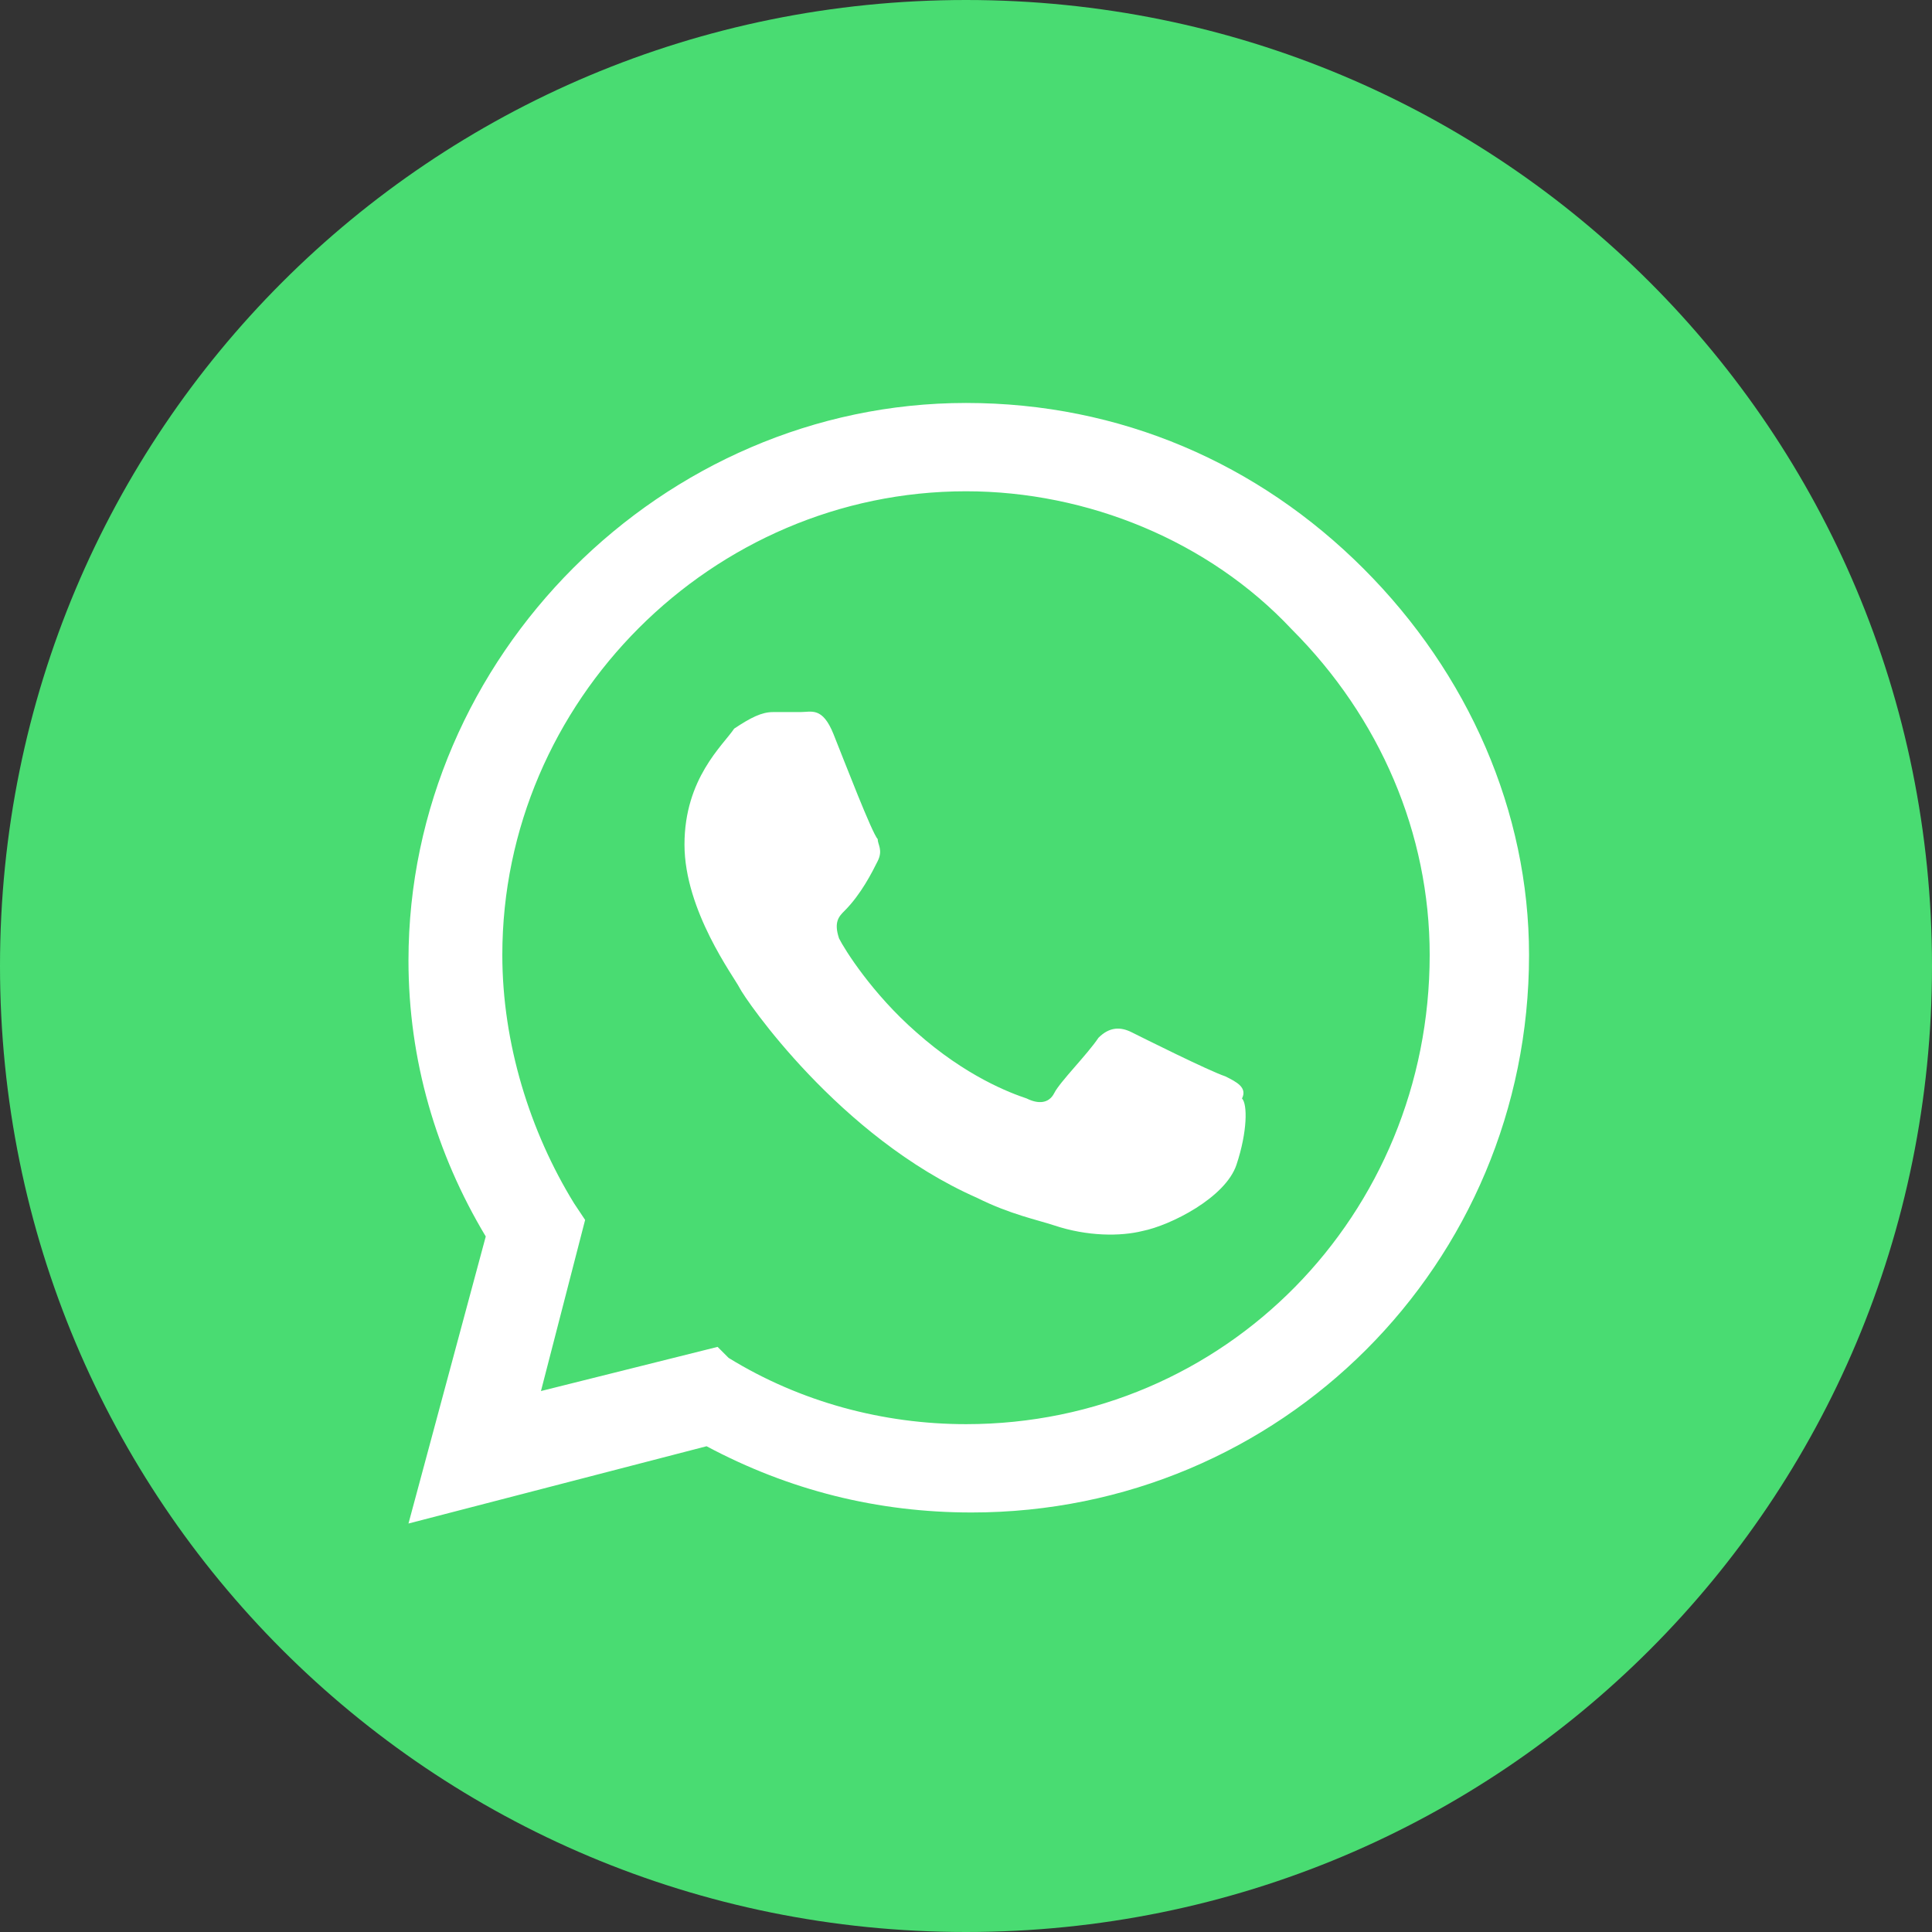
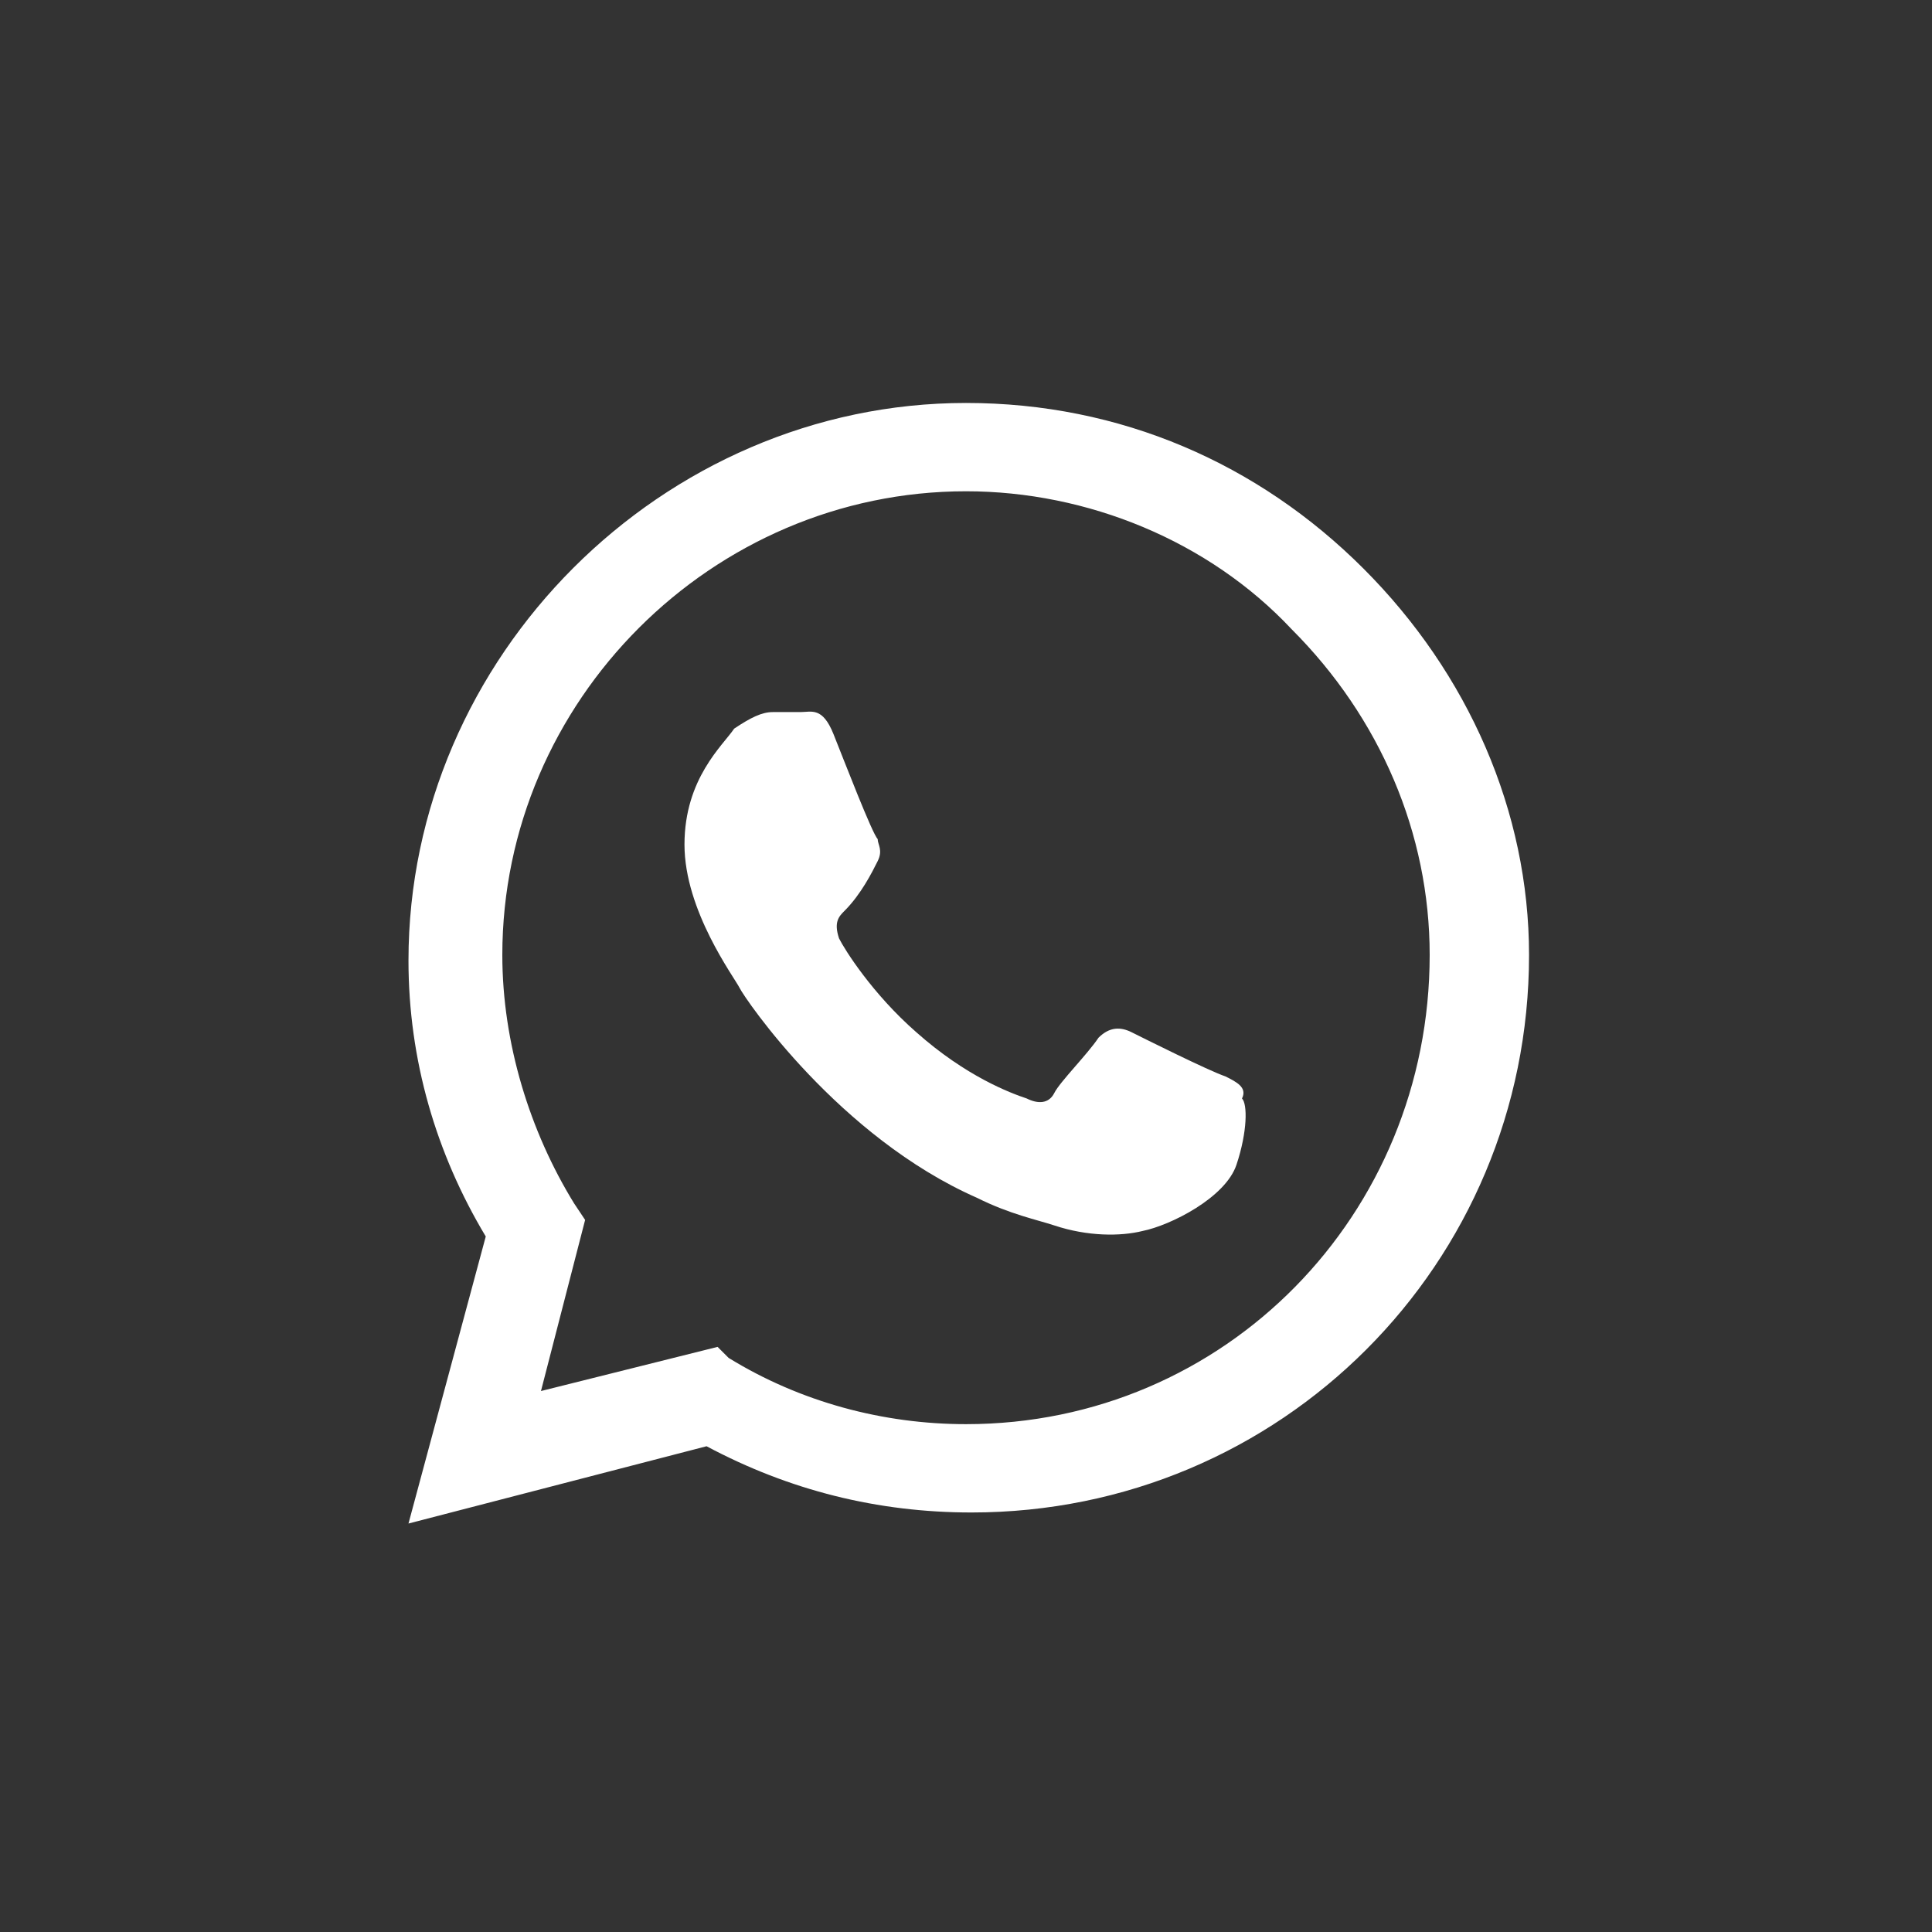
<svg xmlns="http://www.w3.org/2000/svg" version="1.1" id="Layer_1" x="0px" y="0px" viewBox="0 0 35 35" style="enable-background:new 0 0 35 35;" xml:space="preserve">
  <rect x="0" y="0" width="35" height="35" fill="#333333" stroke="none" />
  <style type="text/css"> .st0{fill-rule:evenodd;clip-rule:evenodd;fill:#49DC72;} .st1{fill:#FFFFFF;} </style>
-   <path class="st0" d="M17.5,0C27.2,0,35,7.8,35,17.5S27.2,35,17.5,35S0,27.2,0,17.5S7.8,0,17.5,0z" />
  <g>
    <path class="st1" d="M24.7,10.3c-1.9-1.9-4.4-3-7.2-3C12,7.3,7.4,11.9,7.4,17.4c0,1.8,0.5,3.5,1.4,5l-1.4,5.2l5.4-1.4 c1.5,0.8,3.1,1.2,4.8,1.2h0c5.6,0,10.1-4.5,10.1-10.1C27.7,14.7,26.6,12.2,24.7,10.3z M17.5,25.8L17.5,25.8c-1.5,0-3-0.4-4.3-1.2 L13,24.4l-3.2,0.8l0.8-3.1l-0.2-0.3c-0.8-1.3-1.3-2.9-1.3-4.5c0-4.6,3.8-8.4,8.4-8.4c2.2,0,4.4,0.9,5.9,2.5 c1.6,1.6,2.5,3.7,2.5,5.9C25.9,22,22.2,25.8,17.5,25.8z M22.2,19.5c-0.3-0.1-1.5-0.7-1.7-0.8c-0.2-0.1-0.4-0.1-0.6,0.1 c-0.2,0.3-0.7,0.8-0.8,1c-0.1,0.2-0.3,0.2-0.5,0.1c-0.3-0.1-1.1-0.4-2-1.2c-0.8-0.7-1.3-1.5-1.4-1.7c-0.1-0.3,0-0.4,0.1-0.5 c0.3-0.3,0.5-0.7,0.6-0.9c0.1-0.2,0-0.3,0-0.4c-0.1-0.1-0.6-1.4-0.8-1.9c-0.2-0.5-0.4-0.4-0.6-0.4c-0.1,0-0.3,0-0.5,0 c-0.2,0-0.4,0.1-0.7,0.3c-0.2,0.3-0.9,0.9-0.9,2.1c0,1.2,0.9,2.4,1,2.6c0.1,0.2,1.8,2.7,4.3,3.8c0.6,0.3,1.1,0.4,1.4,0.5 c0.6,0.2,1.2,0.2,1.6,0.1c0.5-0.1,1.5-0.6,1.7-1.2c0.2-0.6,0.2-1.1,0.1-1.2C22.6,19.7,22.4,19.6,22.2,19.5z" />
  </g>
</svg>